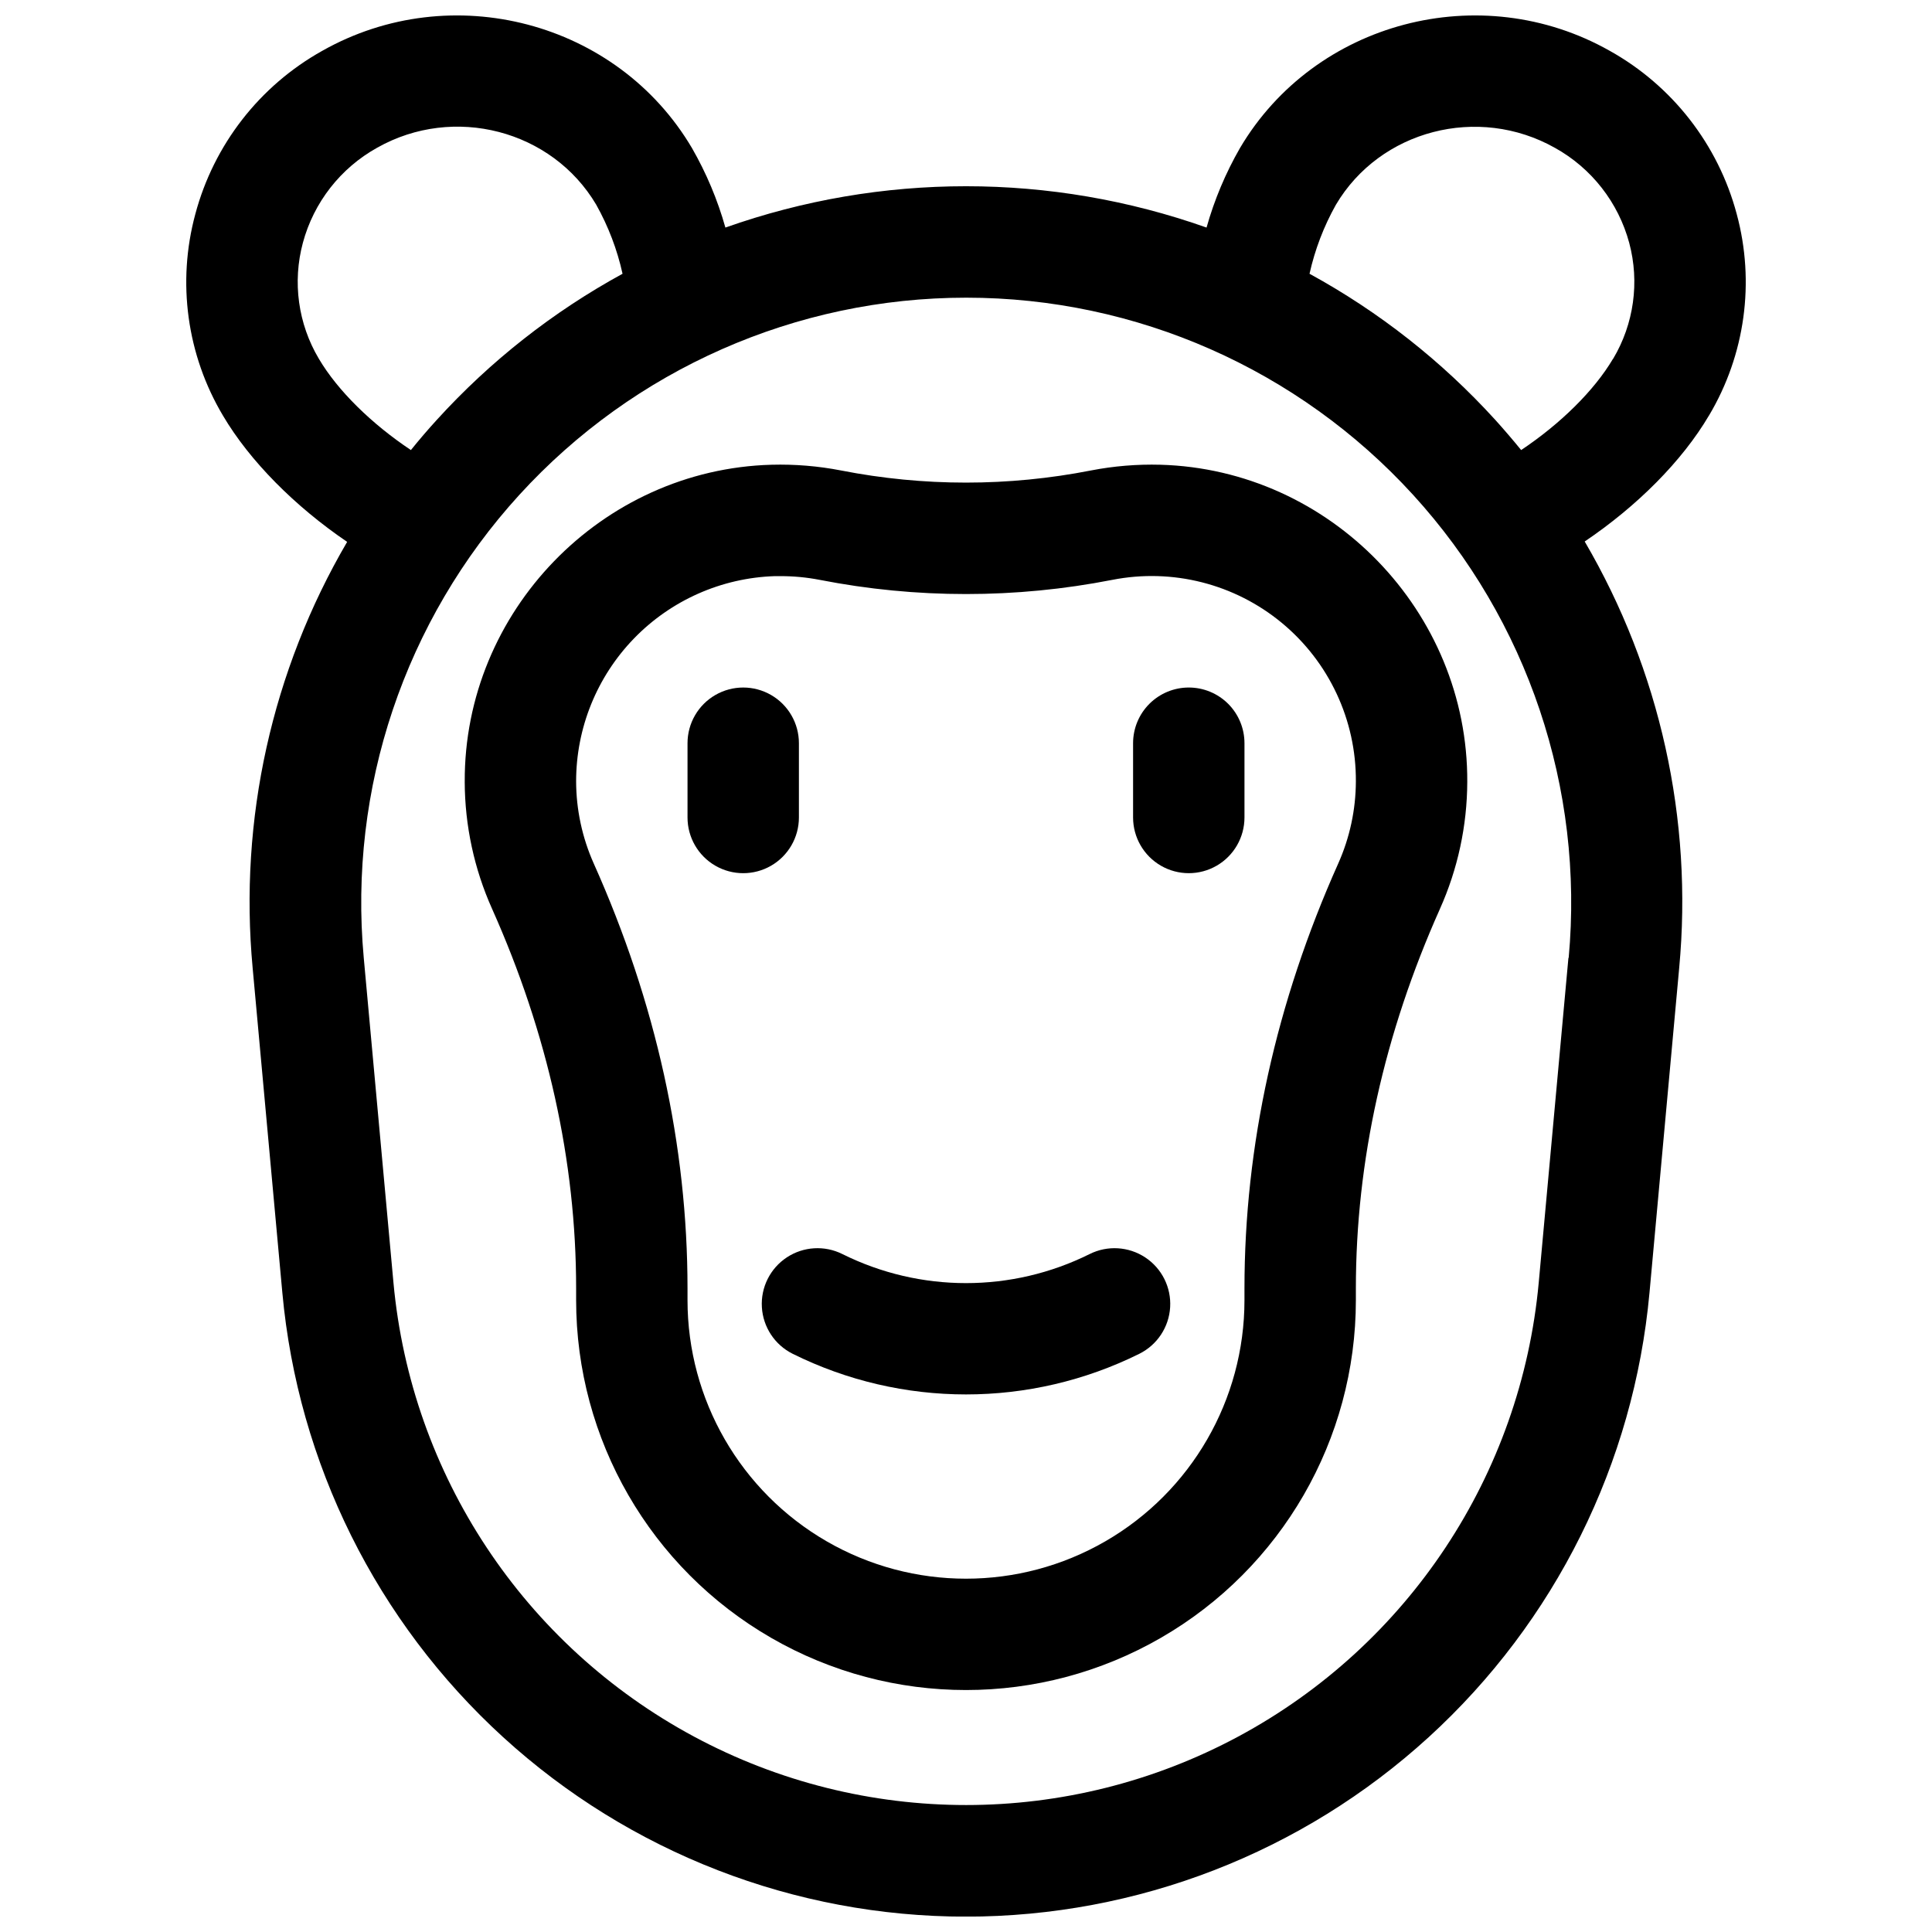
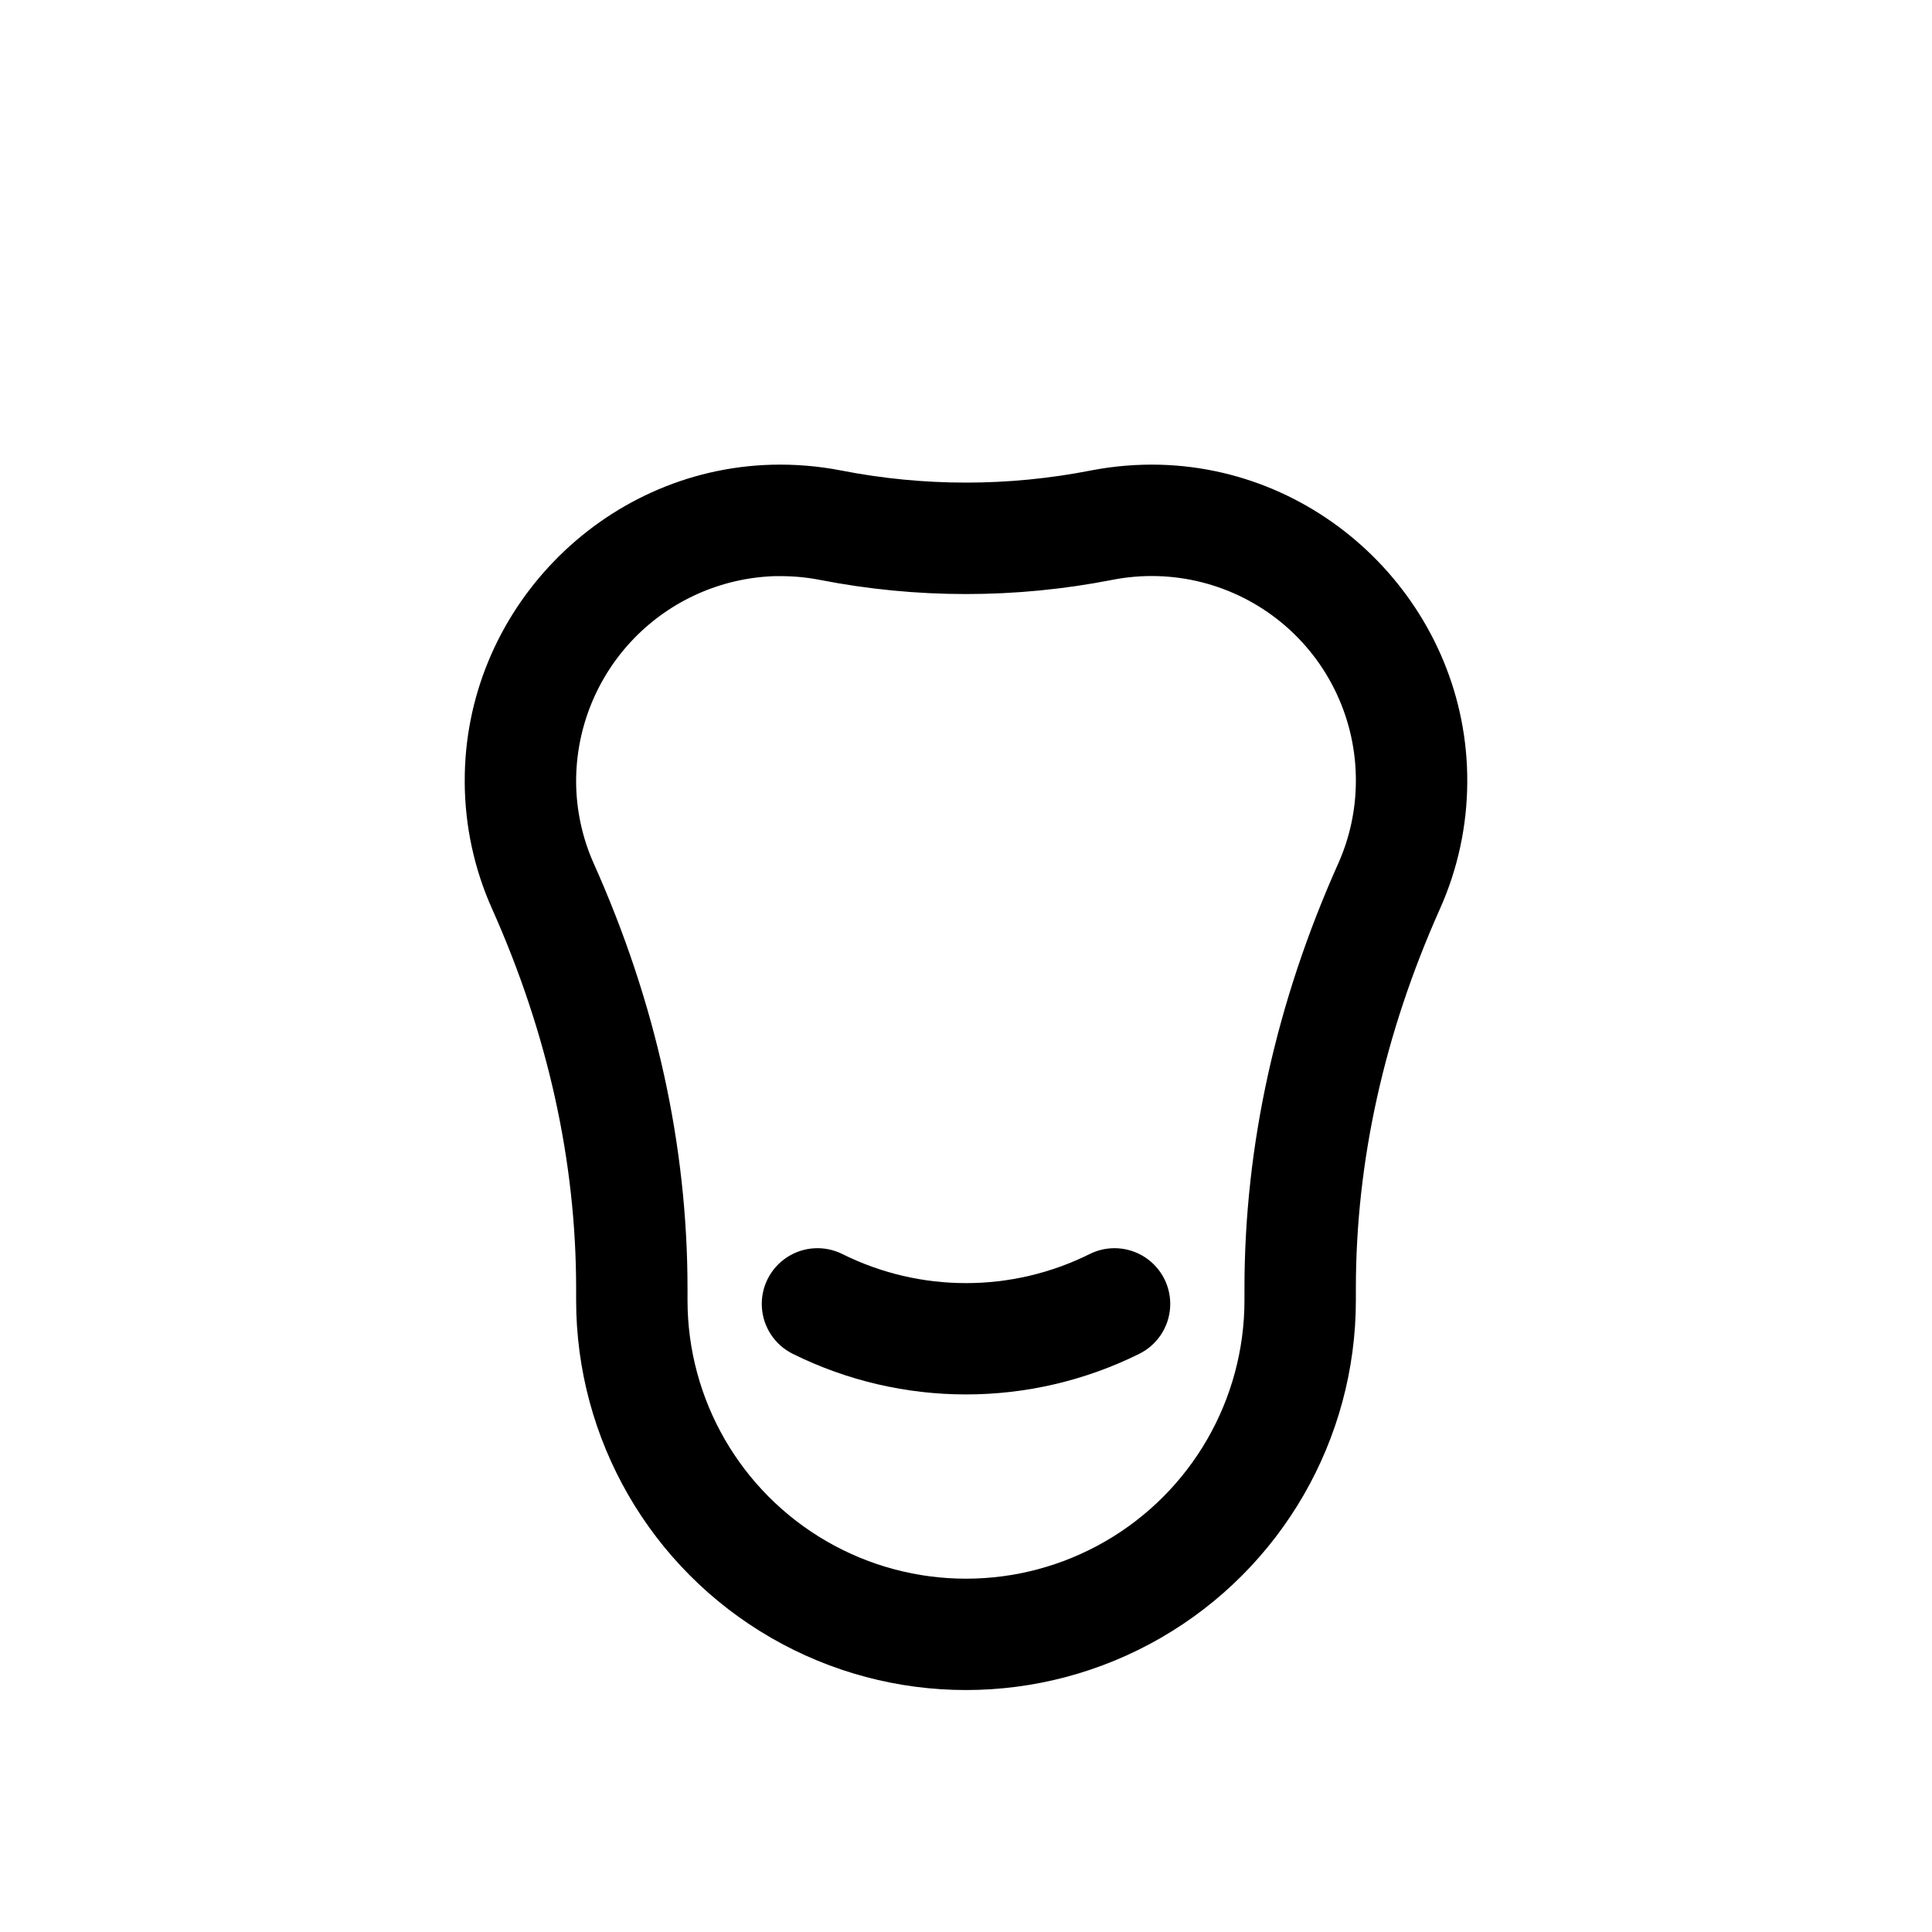
<svg xmlns="http://www.w3.org/2000/svg" width="800px" height="800px" version="1.1" viewBox="144 144 512 512">
  <defs>
    <clipPath id="a">
-       <path d="m193 148.09h414v503.81h-414z" />
-     </clipPath>
+       </clipPath>
  </defs>
  <g clip-path="url(#a)">
-     <path d="m596.91 254.1c9.574-16.074 12.223-35.344 7.332-53.402-4.906-18.379-17.059-33.984-33.672-43.246-34.223-19.324-78.168-7.754-97.969 25.789-3.809 6.629-6.785 13.707-8.855 21.066-41.246-14.602-86.258-14.602-127.51 0-2.07-7.359-5.047-14.438-8.855-21.066-19.777-33.543-63.723-45.117-97.949-25.789-16.625 9.273-28.773 24.898-33.672 43.293-4.887 18.059-2.242 37.332 7.332 53.402 7.106 12.035 19.07 24.051 32.906 33.457-19.945 34.102-28.703 73.598-25.043 112.93l7.871 86.07c4.137 45.188 25.012 87.195 58.527 117.78 33.516 30.59 77.254 47.547 122.63 47.547s89.109-16.957 122.62-47.547c33.516-30.586 54.391-72.594 58.527-117.78l7.871-86.07c3.684-39.367-5.074-78.902-25.039-113.03 13.871-9.359 25.84-21.332 32.941-33.406zm-368.4-15.008c-5.516-9.258-7.043-20.355-4.242-30.758 2.883-10.711 9.984-19.797 19.68-25.184 20.309-11.473 46.336-4.695 58.055 15.094v0.004c3.207 5.727 5.559 11.891 6.977 18.301-18.434 10.074-35.059 23.152-49.199 38.691-2.391 2.617-4.695 5.305-6.887 8.031-10.41-6.938-19.406-15.746-24.383-24.18zm331.14 158.75-7.871 86.07c-4.68 50.918-34.582 96.094-79.625 120.29-45.039 24.203-99.215 24.203-144.26 0-45.043-24.199-74.945-69.375-79.625-120.29l-7.871-86.07c-4.113-44.879 10.852-89.414 41.23-122.7 30.375-33.285 73.359-52.254 118.43-52.254 45.062 0 88.047 18.969 118.43 52.254 30.375 33.289 45.34 77.824 41.227 122.7zm11.809-158.75c-4.981 8.434-13.973 17.258-24.336 24.176-2.223-2.727-4.527-5.41-6.887-8.031v0.004c-14.137-15.539-30.766-28.617-49.199-38.691 1.426-6.398 3.777-12.555 6.984-18.273 11.68-19.789 37.707-26.566 58.055-15.094h0.004c9.695 5.387 16.793 14.473 19.68 25.18 2.785 10.402 1.242 21.484-4.269 30.73z" />
-   </g>
+     </g>
  <path d="m451.5 267.16c-6.16-0.164-12.32 0.344-18.371 1.516-21.879 4.293-44.383 4.293-66.262 0-6.051-1.172-12.211-1.68-18.371-1.516-45.066 1.219-81.562 38.918-81.336 84.035h-0.004c0.039 11.605 2.508 23.074 7.254 33.664 14.762 33.051 22.27 66.914 22.27 100.57v3.129c0 36.914 19.691 71.023 51.66 89.477 31.965 18.457 71.352 18.457 103.32 0 31.965-18.453 51.66-52.562 51.66-89.477v-3.102c0-33.684 7.5-67.523 22.27-100.57h-0.004c4.746-10.59 7.215-22.059 7.254-33.66 0.227-45.117-36.27-82.816-81.34-84.066zm51.82 83.918c-0.023 7.5-1.617 14.914-4.676 21.766-16.492 36.859-24.848 74.785-24.848 112.62v3.102c0 26.367-14.062 50.73-36.898 63.914-22.832 13.184-50.965 13.184-73.801 0-22.832-13.184-36.898-37.547-36.898-63.914v-3.102c0-37.863-8.355-75.77-24.848-112.62-3.059-6.852-4.652-14.266-4.672-21.766-0.004-14.121 5.484-27.691 15.301-37.844 9.82-10.148 23.199-16.086 37.312-16.551h1.496c3.5-0.012 6.992 0.32 10.43 0.984 25.609 5.016 51.949 5.016 77.559 0 15.93-3.129 32.422 1.062 44.926 11.41 12.508 10.352 19.707 25.766 19.617 42z" />
-   <path d="m355.72 360.64v-19.68c0-5.273-2.812-10.145-7.379-12.781s-10.195-2.637-14.762 0-7.379 7.508-7.379 12.781v19.68c0 5.273 2.812 10.148 7.379 12.785s10.195 2.637 14.762 0 7.379-7.512 7.379-12.785z" />
-   <path d="m459.04 326.2c-3.914 0-7.668 1.555-10.438 4.32-2.769 2.769-4.324 6.523-4.324 10.438v19.68c0 5.273 2.816 10.148 7.383 12.785s10.191 2.637 14.758 0c4.566-2.637 7.379-7.512 7.379-12.785v-19.68c0-3.914-1.555-7.668-4.32-10.438-2.769-2.766-6.523-4.32-10.438-4.32z" />
  <path d="m432.76 476.34c-20.633 10.266-44.883 10.266-65.516 0-4.719-2.356-10.336-2.019-14.738 0.887s-6.918 7.941-6.602 13.203c0.316 5.266 3.414 9.965 8.133 12.324 28.953 14.379 62.973 14.379 91.926 0 4.719-2.359 7.82-7.059 8.137-12.324 0.316-5.262-2.203-10.297-6.606-13.203-4.402-2.906-10.02-3.242-14.734-0.887z" />
</svg>